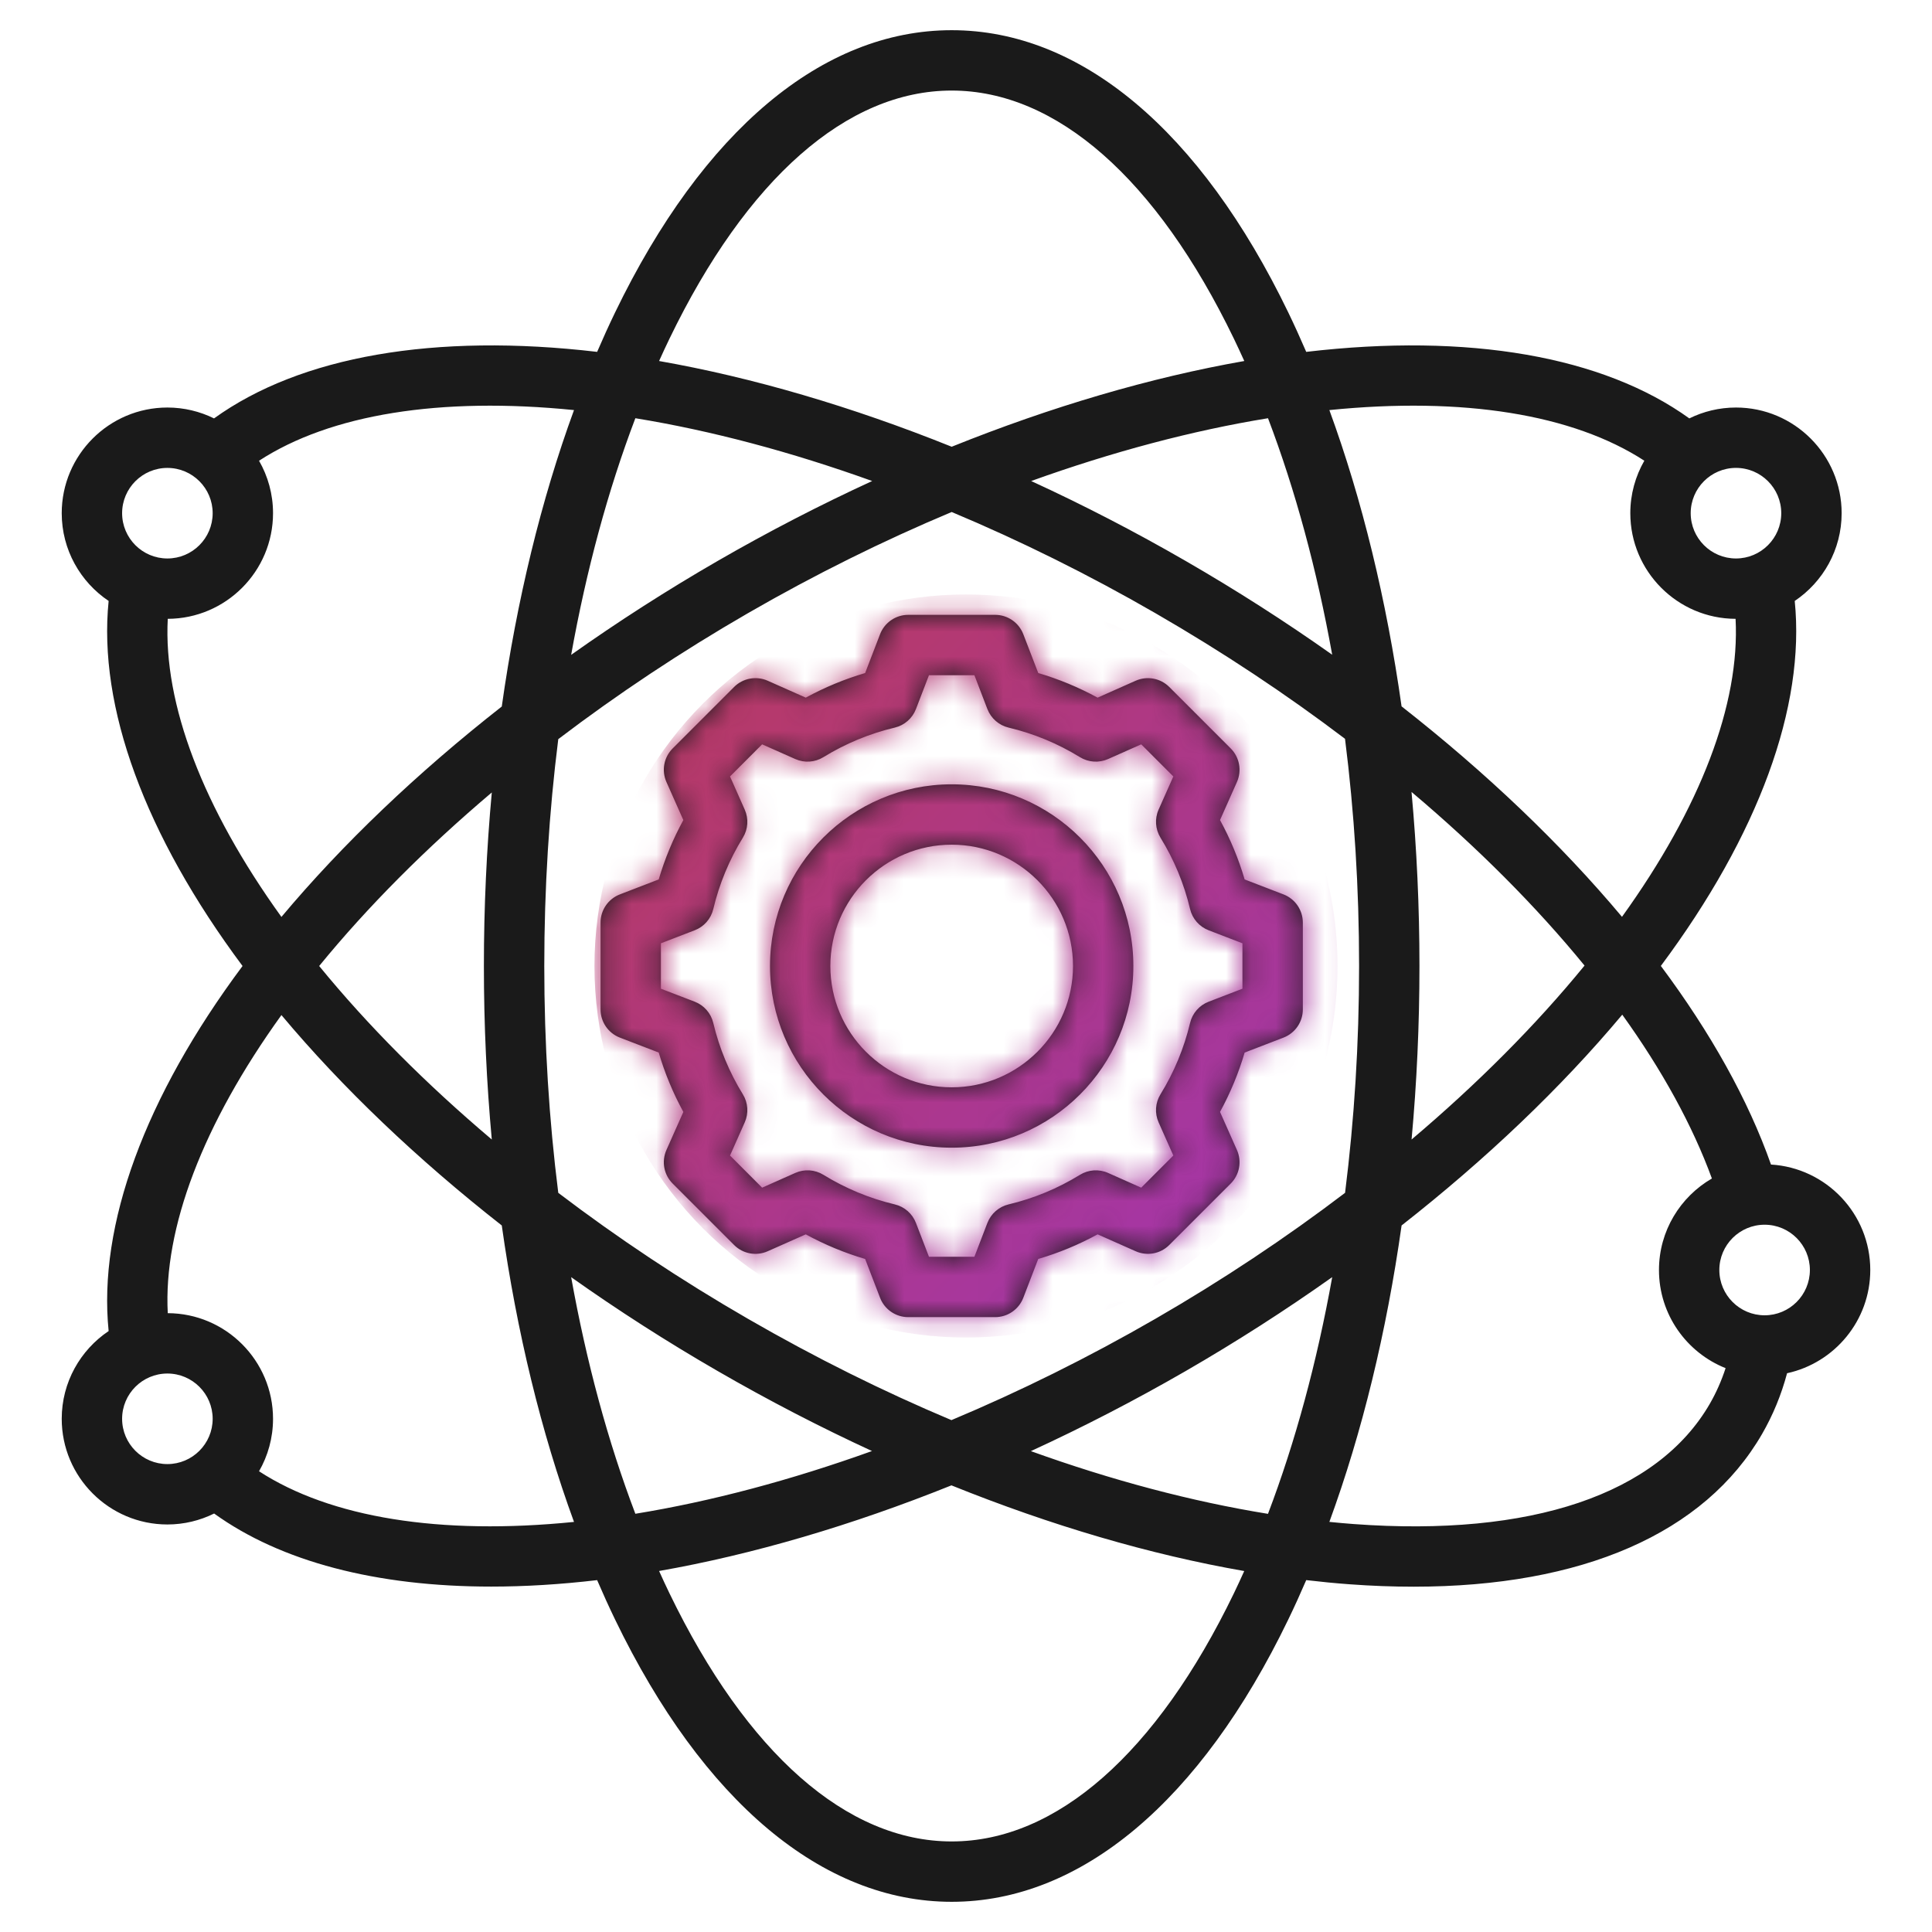
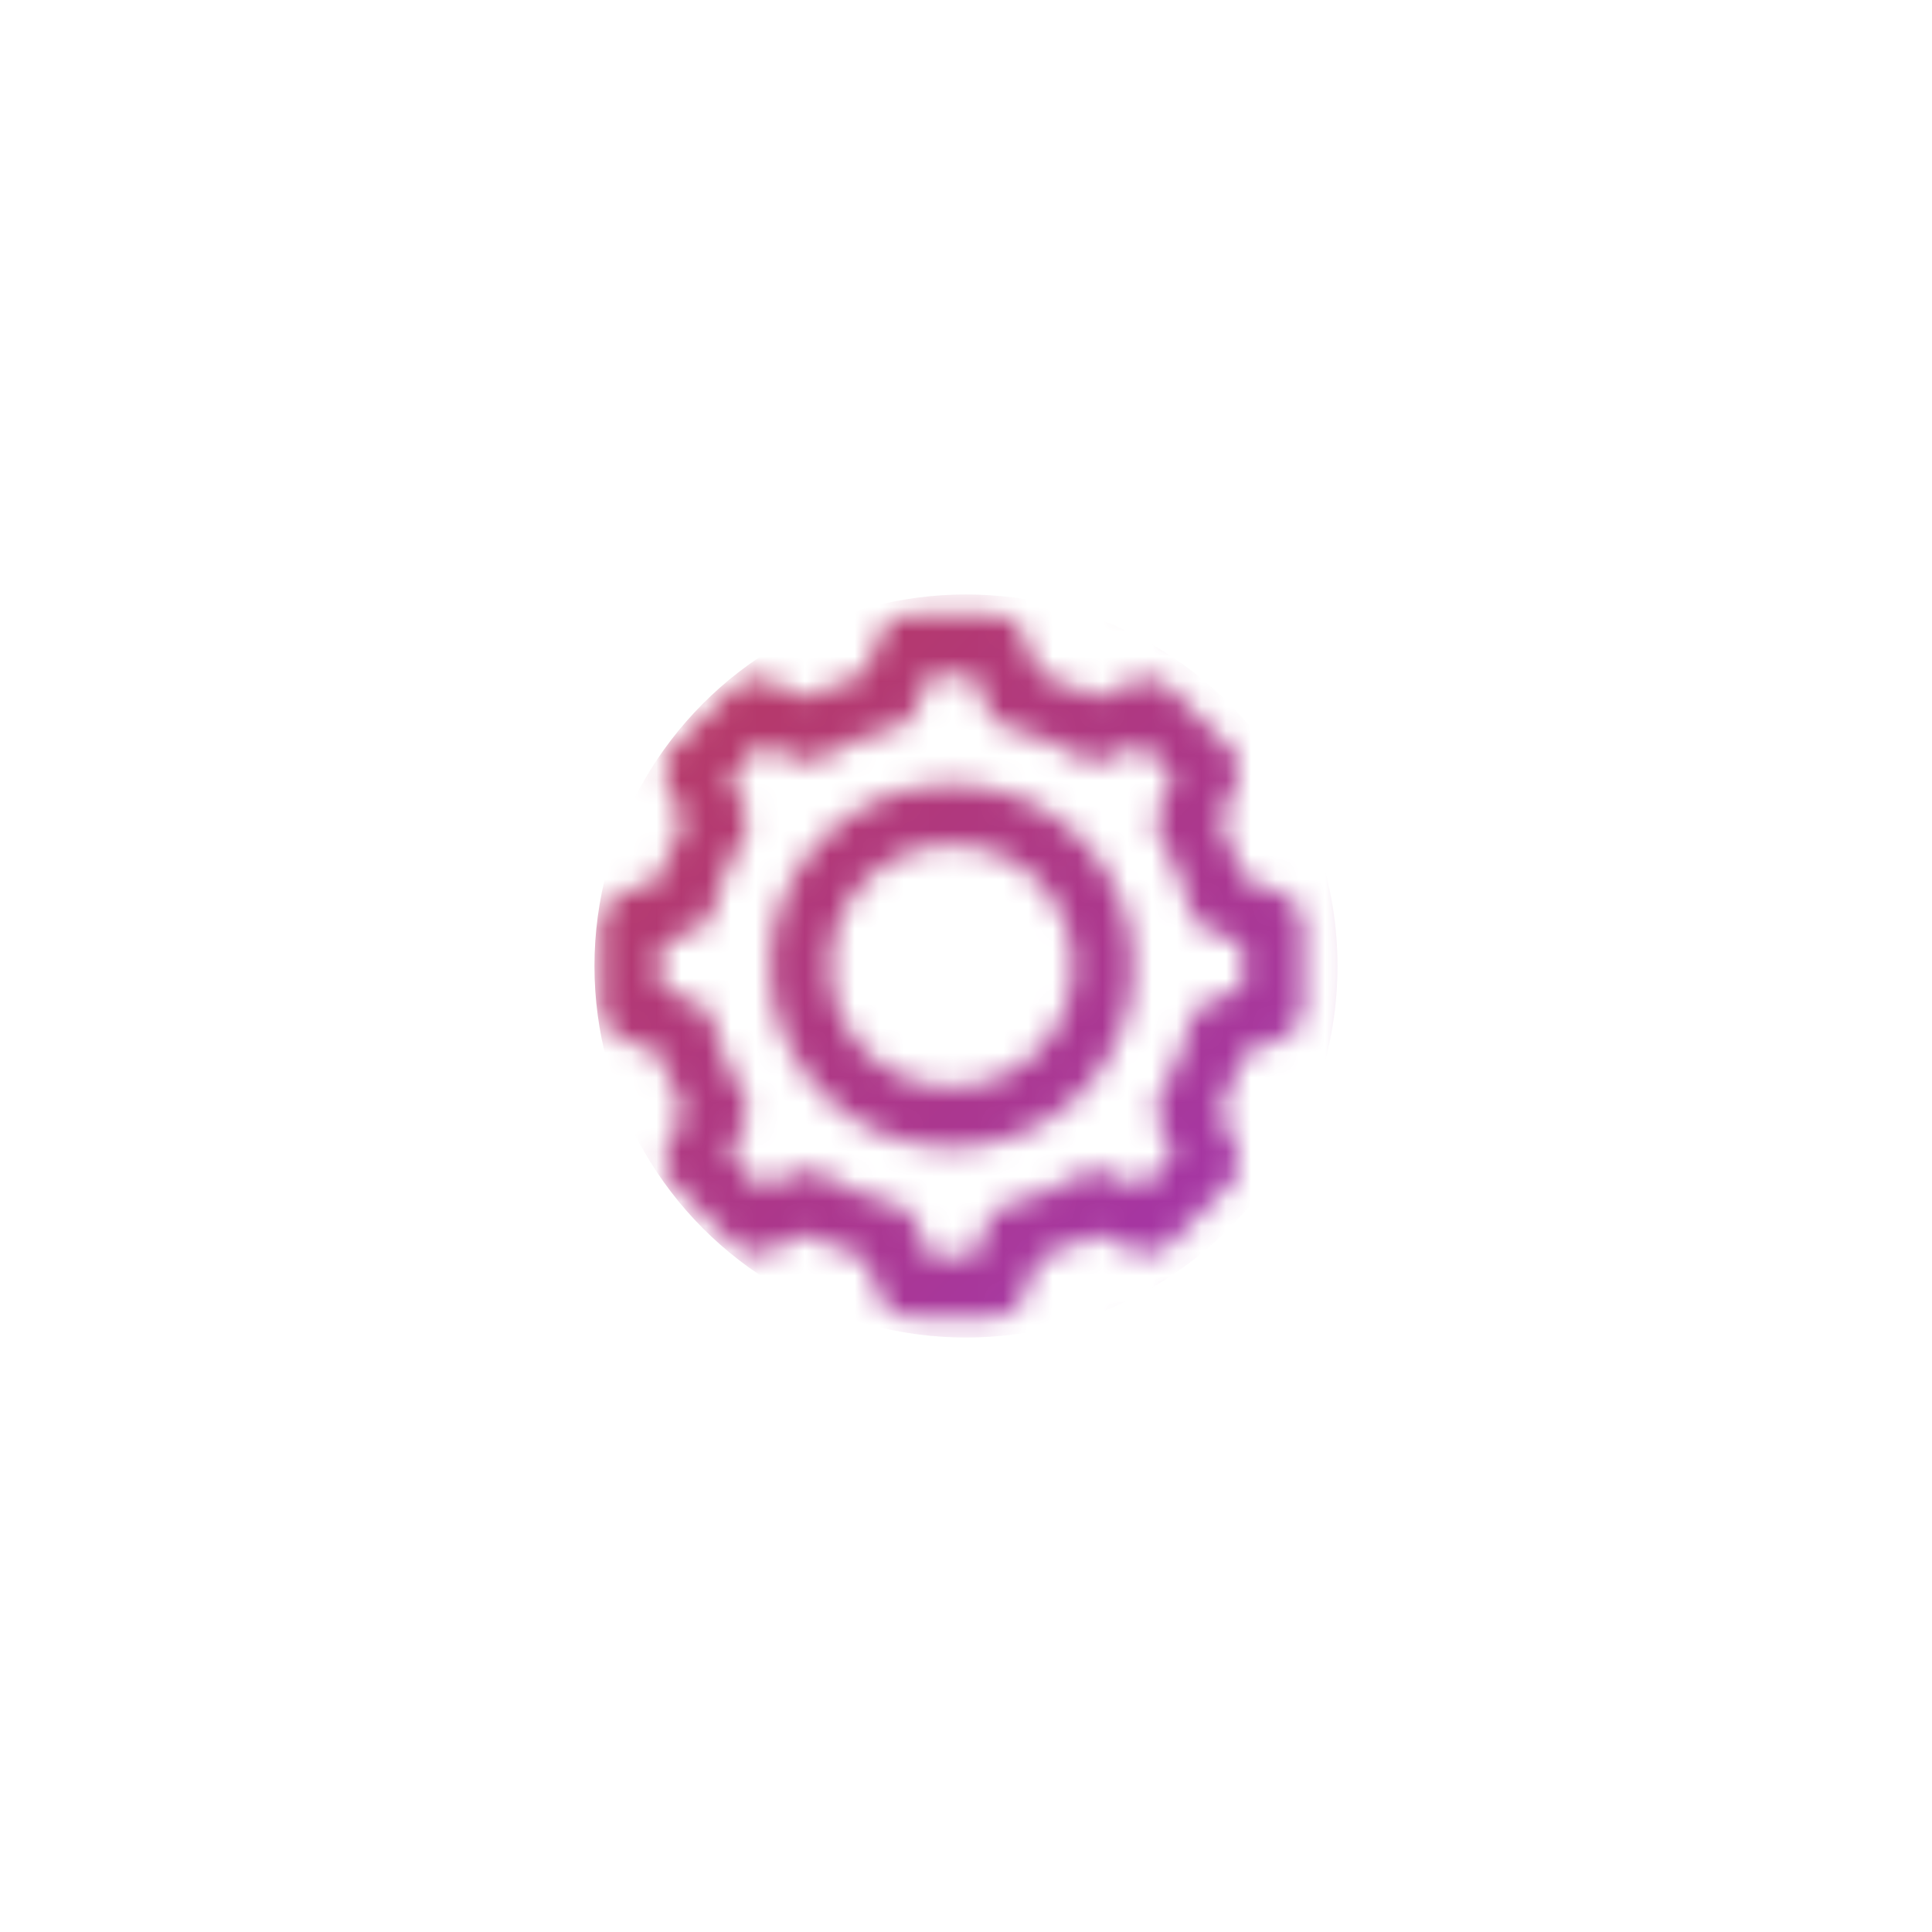
<svg xmlns="http://www.w3.org/2000/svg" width="78" height="78" viewBox="0 0 78 78" fill="none">
-   <path d="M51.817 36.109L50.25 35.506C50.005 34.673 49.672 33.871 49.256 33.108L49.938 31.572C50.143 31.111 50.043 30.572 49.687 30.216L47.206 27.735C46.85 27.379 46.311 27.279 45.85 27.483L44.313 28.166C43.55 27.75 42.748 27.417 41.917 27.172L41.313 25.604C41.132 25.134 40.68 24.823 40.176 24.823H36.669C36.164 24.823 35.712 25.134 35.531 25.604L34.928 27.172C34.096 27.418 33.294 27.75 32.531 28.166L30.994 27.483C30.533 27.279 29.994 27.379 29.638 27.735L27.158 30.216C26.801 30.572 26.701 31.111 26.906 31.572L27.588 33.108C27.172 33.871 26.84 34.673 26.594 35.505L25.027 36.109C24.556 36.29 24.246 36.742 24.246 37.246V40.754C24.246 41.258 24.556 41.71 25.027 41.891L26.594 42.494C26.84 43.327 27.172 44.129 27.588 44.892L26.906 46.428C26.701 46.889 26.801 47.428 27.158 47.784L29.638 50.264C29.994 50.621 30.533 50.721 30.994 50.516L32.531 49.834C33.294 50.25 34.096 50.583 34.928 50.828L35.531 52.396C35.712 52.866 36.164 53.176 36.669 53.176H40.176C40.68 53.176 41.132 52.866 41.313 52.396L41.916 50.828C42.749 50.583 43.551 50.25 44.314 49.834L45.85 50.516C46.31 50.721 46.85 50.621 47.206 50.264L49.687 47.784C50.043 47.428 50.143 46.889 49.938 46.428L49.256 44.891C49.672 44.129 50.004 43.326 50.25 42.495L51.818 41.891C52.288 41.71 52.599 41.258 52.599 40.754V37.246C52.598 36.742 52.288 36.29 51.817 36.109ZM50.161 39.917L48.794 40.443C48.42 40.587 48.14 40.907 48.047 41.298C47.804 42.316 47.403 43.285 46.852 44.179C46.641 44.522 46.613 44.946 46.776 45.313L47.371 46.652L46.074 47.949L44.735 47.354C44.368 47.191 43.944 47.22 43.602 47.43C42.708 47.981 41.738 48.383 40.72 48.625C40.329 48.718 40.009 48.998 39.864 49.373L39.339 50.739H37.505L36.979 49.373C36.835 48.998 36.515 48.718 36.124 48.625C35.106 48.382 34.136 47.98 33.243 47.43C32.9 47.219 32.476 47.191 32.109 47.354L30.769 47.949L29.473 46.652L30.067 45.313C30.23 44.946 30.202 44.522 29.991 44.18C29.441 43.286 29.039 42.317 28.796 41.297C28.703 40.907 28.424 40.587 28.049 40.442L26.683 39.917V38.083L28.049 37.557C28.424 37.413 28.704 37.093 28.797 36.702C29.039 35.684 29.441 34.714 29.991 33.82C30.202 33.478 30.23 33.054 30.067 32.687L29.473 31.347L30.769 30.051L32.109 30.645C32.476 30.808 32.9 30.78 33.242 30.569C34.136 30.019 35.106 29.617 36.124 29.375C36.515 29.282 36.835 29.002 36.979 28.627L37.505 27.261H39.339L39.864 28.627C40.009 29.002 40.329 29.282 40.72 29.375C41.738 29.617 42.707 30.019 43.601 30.569C43.944 30.78 44.368 30.808 44.735 30.645L46.074 30.051L47.371 31.347L46.776 32.686C46.613 33.053 46.642 33.477 46.852 33.82C47.403 34.714 47.805 35.683 48.047 36.702C48.14 37.093 48.42 37.413 48.795 37.557L50.161 38.083V39.917ZM38.422 31.665C34.377 31.665 31.087 34.955 31.087 39C31.087 43.045 34.377 46.335 38.422 46.335C42.466 46.335 45.757 43.045 45.757 39C45.757 34.955 42.466 31.665 38.422 31.665ZM38.422 43.898C35.721 43.898 33.524 41.701 33.524 39C33.524 36.299 35.721 34.102 38.422 34.102C41.123 34.102 43.32 36.299 43.32 39C43.32 41.701 41.123 43.898 38.422 43.898ZM75.508 51.273C75.508 49.008 73.733 47.15 71.5 47.016C70.578 44.399 69.062 41.691 67.053 38.997C70.997 33.705 72.89 28.532 72.458 24.262C73.599 23.495 74.352 22.193 74.352 20.719C74.352 18.367 72.438 16.453 70.086 16.453C69.41 16.453 68.771 16.612 68.203 16.892C64.72 14.383 59.293 13.436 52.736 14.206C52.502 13.665 52.262 13.134 52.012 12.616C48.46 5.266 43.634 1.219 38.422 1.219C33.21 1.219 28.384 5.266 24.832 12.616C24.582 13.134 24.341 13.665 24.108 14.206C17.55 13.436 12.123 14.383 8.641 16.892C8.072 16.612 7.433 16.453 6.758 16.453C4.406 16.453 2.492 18.367 2.492 20.719C2.492 22.193 3.245 23.496 4.386 24.262C3.953 28.533 5.847 33.706 9.792 39C5.847 44.294 3.953 49.467 4.386 53.738C3.245 54.504 2.492 55.806 2.492 57.281C2.492 59.633 4.406 61.547 6.758 61.547C7.435 61.547 8.075 61.387 8.645 61.105C11.338 63.046 15.191 64.055 19.834 64.055C21.194 64.055 22.622 63.968 24.108 63.794C24.341 64.335 24.582 64.866 24.832 65.384C28.384 72.734 33.21 76.781 38.422 76.781C43.634 76.781 48.46 72.734 52.011 65.384C52.262 64.866 52.502 64.335 52.736 63.793C53.322 63.862 53.903 63.919 54.476 63.961C55.369 64.027 56.234 64.059 57.072 64.059C63.874 64.059 68.821 61.909 71.141 57.891C71.581 57.129 71.918 56.308 72.149 55.441C74.067 55.024 75.508 53.314 75.508 51.273ZM71.914 20.719C71.914 21.727 71.094 22.547 70.086 22.547C69.078 22.547 68.258 21.727 68.258 20.719C68.258 19.71 69.078 18.89 70.086 18.89C71.094 18.89 71.914 19.71 71.914 20.719ZM66.386 18.6C66.027 19.225 65.82 19.948 65.82 20.719C65.82 23.066 67.725 24.975 70.07 24.984C70.251 28.418 68.656 32.61 65.484 37.015C63.033 34.09 60.024 31.212 56.585 28.518C55.977 24.218 54.994 20.174 53.67 16.556C59.073 16.011 63.502 16.726 66.386 18.6ZM46.646 53.244C43.944 54.804 41.175 56.175 38.412 57.334C35.67 56.181 32.913 54.812 30.198 53.244C27.495 51.684 24.924 49.972 22.539 48.158C22.167 45.207 21.974 42.136 21.974 39C21.974 35.864 22.167 32.792 22.539 29.841C24.924 28.027 27.495 26.316 30.198 24.755C32.897 23.197 35.662 21.828 38.422 20.671C41.182 21.828 43.947 23.197 46.646 24.755C49.372 26.329 51.939 28.035 54.302 29.828C54.676 32.783 54.87 35.859 54.87 39C54.87 42.136 54.676 45.207 54.304 48.158C51.92 49.972 49.348 51.684 46.646 53.244ZM53.785 51.561C53.169 54.989 52.298 58.209 51.192 61.118C48.119 60.621 44.895 59.766 41.619 58.586C43.72 57.62 45.812 56.54 47.865 55.355C49.917 54.17 51.898 52.898 53.785 51.561ZM23.059 51.562C24.945 52.899 26.926 54.17 28.979 55.355C31.037 56.544 33.12 57.621 35.205 58.582C31.934 59.758 28.71 60.617 25.651 61.115C24.545 58.207 23.675 54.989 23.059 51.562ZM19.855 46.005C17.201 43.761 14.846 41.399 12.886 39C14.846 36.601 17.202 34.239 19.855 31.994C19.645 34.281 19.536 36.624 19.536 39C19.536 41.376 19.645 43.719 19.855 46.005ZM25.651 16.885C28.712 17.383 31.939 18.243 35.212 19.42C33.115 20.384 31.027 21.462 28.979 22.644C26.926 23.829 24.945 25.101 23.059 26.438C23.675 23.011 24.545 19.793 25.651 16.885ZM53.784 26.433C51.909 25.106 49.93 23.837 47.864 22.645C45.816 21.462 43.728 20.384 41.631 19.42C44.904 18.243 48.132 17.383 51.193 16.885C52.298 19.791 53.168 23.008 53.784 26.433ZM56.987 31.973C59.67 34.236 62.025 36.599 63.972 38.983C62.009 41.388 59.648 43.756 56.989 46.005C57.199 43.719 57.307 41.376 57.307 39C57.307 36.617 57.198 34.267 56.987 31.973ZM38.422 3.656C42.648 3.656 46.695 7.215 49.817 13.677C49.959 13.971 50.098 14.272 50.235 14.575C46.45 15.24 42.445 16.417 38.422 18.036C34.398 16.418 30.393 15.24 26.609 14.575C26.746 14.272 26.884 13.971 27.027 13.677C30.149 7.215 34.196 3.656 38.422 3.656ZM6.758 18.891C7.766 18.891 8.586 19.711 8.586 20.719C8.586 21.727 7.766 22.547 6.758 22.547C5.75 22.547 4.93 21.727 4.93 20.719C4.93 19.711 5.75 18.891 6.758 18.891ZM6.773 24.984C9.118 24.975 11.023 23.066 11.023 20.719C11.023 19.948 10.817 19.225 10.458 18.601C13.342 16.726 17.771 16.012 23.174 16.556C21.849 20.175 20.866 24.221 20.258 28.524C16.847 31.198 13.828 34.076 11.362 37.019C8.188 32.612 6.592 28.419 6.773 24.984ZM4.93 57.281C4.93 56.273 5.75 55.453 6.758 55.453C7.766 55.453 8.586 56.273 8.586 57.281C8.586 58.289 7.766 59.109 6.758 59.109C5.75 59.109 4.93 58.289 4.93 57.281ZM10.458 59.399C10.817 58.775 11.023 58.052 11.023 57.281C11.023 54.934 9.118 53.024 6.773 53.016C6.593 49.581 8.189 45.388 11.362 40.981C13.828 43.924 16.848 46.802 20.258 49.475C20.866 53.779 21.849 57.825 23.174 61.444C17.77 61.989 13.342 61.274 10.458 59.399ZM49.817 64.323C46.694 70.785 42.648 74.344 38.422 74.344C34.196 74.344 30.149 70.785 27.027 64.323C26.884 64.029 26.746 63.728 26.609 63.425C30.39 62.761 34.391 61.584 38.412 59.968C42.442 61.593 46.437 62.765 50.233 63.427C50.097 63.73 49.959 64.029 49.817 64.323ZM69.031 56.672C66.918 60.331 61.812 62.057 54.655 61.53C54.329 61.506 54.001 61.476 53.67 61.443C54.995 57.824 55.978 53.778 56.586 49.475C60.002 46.797 63.027 43.913 65.495 40.965C67.097 43.196 68.325 45.423 69.114 47.579C67.838 48.318 66.977 49.696 66.977 51.274C66.977 53.069 68.093 54.608 69.667 55.236C69.502 55.74 69.291 56.221 69.031 56.672ZM71.242 53.102C70.234 53.102 69.414 52.282 69.414 51.273C69.414 50.265 70.234 49.445 71.242 49.445C72.25 49.445 73.07 50.265 73.07 51.273C73.07 52.282 72.25 53.102 71.242 53.102Z" fill="#1A1A1A" />
  <mask id="mask0_6710_19575" style="mask-type:alpha" maskUnits="userSpaceOnUse" x="2" y="1" width="74" height="76">
    <path d="M51.817 36.109L50.25 35.506C50.005 34.673 49.672 33.871 49.256 33.108L49.938 31.572C50.143 31.111 50.043 30.572 49.687 30.216L47.206 27.735C46.85 27.379 46.311 27.279 45.85 27.483L44.313 28.166C43.55 27.75 42.748 27.417 41.917 27.172L41.313 25.604C41.132 25.134 40.68 24.823 40.176 24.823H36.669C36.164 24.823 35.712 25.134 35.531 25.604L34.928 27.172C34.096 27.418 33.294 27.75 32.531 28.166L30.994 27.483C30.533 27.279 29.994 27.379 29.638 27.735L27.158 30.216C26.801 30.572 26.701 31.111 26.906 31.572L27.588 33.108C27.172 33.871 26.84 34.673 26.594 35.505L25.027 36.109C24.556 36.29 24.246 36.742 24.246 37.246V40.754C24.246 41.258 24.556 41.71 25.027 41.891L26.594 42.494C26.84 43.327 27.172 44.129 27.588 44.892L26.906 46.428C26.701 46.889 26.801 47.428 27.158 47.784L29.638 50.264C29.994 50.621 30.533 50.721 30.994 50.516L32.531 49.834C33.294 50.25 34.096 50.583 34.928 50.828L35.531 52.396C35.712 52.866 36.164 53.176 36.669 53.176H40.176C40.68 53.176 41.132 52.866 41.313 52.396L41.916 50.828C42.749 50.583 43.551 50.25 44.314 49.834L45.85 50.516C46.31 50.721 46.85 50.621 47.206 50.264L49.687 47.784C50.043 47.428 50.143 46.889 49.938 46.428L49.256 44.891C49.672 44.129 50.004 43.326 50.25 42.495L51.818 41.891C52.288 41.71 52.599 41.258 52.599 40.754V37.246C52.598 36.742 52.288 36.29 51.817 36.109ZM50.161 39.917L48.794 40.443C48.42 40.587 48.14 40.907 48.047 41.298C47.804 42.316 47.403 43.285 46.852 44.179C46.641 44.522 46.613 44.946 46.776 45.313L47.371 46.652L46.074 47.949L44.735 47.354C44.368 47.191 43.944 47.22 43.602 47.43C42.708 47.981 41.738 48.383 40.72 48.625C40.329 48.718 40.009 48.998 39.864 49.373L39.339 50.739H37.505L36.979 49.373C36.835 48.998 36.515 48.718 36.124 48.625C35.106 48.382 34.136 47.98 33.243 47.43C32.9 47.219 32.476 47.191 32.109 47.354L30.769 47.949L29.473 46.652L30.067 45.313C30.23 44.946 30.202 44.522 29.991 44.18C29.441 43.286 29.039 42.317 28.796 41.297C28.703 40.907 28.424 40.587 28.049 40.442L26.683 39.917V38.083L28.049 37.557C28.424 37.413 28.704 37.093 28.797 36.702C29.039 35.684 29.441 34.714 29.991 33.82C30.202 33.478 30.23 33.054 30.067 32.687L29.473 31.347L30.769 30.051L32.109 30.645C32.476 30.808 32.9 30.78 33.242 30.569C34.136 30.019 35.106 29.617 36.124 29.375C36.515 29.282 36.835 29.002 36.979 28.627L37.505 27.261H39.339L39.864 28.627C40.009 29.002 40.329 29.282 40.72 29.375C41.738 29.617 42.707 30.019 43.601 30.569C43.944 30.78 44.368 30.808 44.735 30.645L46.074 30.051L47.371 31.347L46.776 32.686C46.613 33.053 46.642 33.477 46.852 33.82C47.403 34.714 47.805 35.683 48.047 36.702C48.14 37.093 48.42 37.413 48.795 37.557L50.161 38.083V39.917ZM38.422 31.665C34.377 31.665 31.087 34.955 31.087 39C31.087 43.045 34.377 46.335 38.422 46.335C42.466 46.335 45.757 43.045 45.757 39C45.757 34.955 42.466 31.665 38.422 31.665ZM38.422 43.898C35.721 43.898 33.524 41.701 33.524 39C33.524 36.299 35.721 34.102 38.422 34.102C41.123 34.102 43.32 36.299 43.32 39C43.32 41.701 41.123 43.898 38.422 43.898ZM75.508 51.273C75.508 49.008 73.733 47.15 71.5 47.016C70.578 44.399 69.062 41.691 67.053 38.997C70.997 33.705 72.89 28.532 72.458 24.262C73.599 23.495 74.352 22.193 74.352 20.719C74.352 18.367 72.438 16.453 70.086 16.453C69.41 16.453 68.771 16.612 68.203 16.892C64.72 14.383 59.293 13.436 52.736 14.206C52.502 13.665 52.262 13.134 52.012 12.616C48.46 5.266 43.634 1.219 38.422 1.219C33.21 1.219 28.384 5.266 24.832 12.616C24.582 13.134 24.341 13.665 24.108 14.206C17.55 13.436 12.123 14.383 8.641 16.892C8.072 16.612 7.433 16.453 6.758 16.453C4.406 16.453 2.492 18.367 2.492 20.719C2.492 22.193 3.245 23.496 4.386 24.262C3.953 28.533 5.847 33.706 9.792 39C5.847 44.294 3.953 49.467 4.386 53.738C3.245 54.504 2.492 55.806 2.492 57.281C2.492 59.633 4.406 61.547 6.758 61.547C7.435 61.547 8.075 61.387 8.645 61.105C11.338 63.046 15.191 64.055 19.834 64.055C21.194 64.055 22.622 63.968 24.108 63.794C24.341 64.335 24.582 64.866 24.832 65.384C28.384 72.734 33.21 76.781 38.422 76.781C43.634 76.781 48.46 72.734 52.011 65.384C52.262 64.866 52.502 64.335 52.736 63.793C53.322 63.862 53.903 63.919 54.476 63.961C55.369 64.027 56.234 64.059 57.072 64.059C63.874 64.059 68.821 61.909 71.141 57.891C71.581 57.129 71.918 56.308 72.149 55.441C74.067 55.024 75.508 53.314 75.508 51.273ZM71.914 20.719C71.914 21.727 71.094 22.547 70.086 22.547C69.078 22.547 68.258 21.727 68.258 20.719C68.258 19.71 69.078 18.89 70.086 18.89C71.094 18.89 71.914 19.71 71.914 20.719ZM66.386 18.6C66.027 19.225 65.82 19.948 65.82 20.719C65.82 23.066 67.725 24.975 70.07 24.984C70.251 28.418 68.656 32.61 65.484 37.015C63.033 34.09 60.024 31.212 56.585 28.518C55.977 24.218 54.994 20.174 53.67 16.556C59.073 16.011 63.502 16.726 66.386 18.6ZM46.646 53.244C43.944 54.804 41.175 56.175 38.412 57.334C35.67 56.181 32.913 54.812 30.198 53.244C27.495 51.684 24.924 49.972 22.539 48.158C22.167 45.207 21.974 42.136 21.974 39C21.974 35.864 22.167 32.792 22.539 29.841C24.924 28.027 27.495 26.316 30.198 24.755C32.897 23.197 35.662 21.828 38.422 20.671C41.182 21.828 43.947 23.197 46.646 24.755C49.372 26.329 51.939 28.035 54.302 29.828C54.676 32.783 54.87 35.859 54.87 39C54.87 42.136 54.676 45.207 54.304 48.158C51.92 49.972 49.348 51.684 46.646 53.244ZM53.785 51.561C53.169 54.989 52.298 58.209 51.192 61.118C48.119 60.621 44.895 59.766 41.619 58.586C43.72 57.62 45.812 56.54 47.865 55.355C49.917 54.17 51.898 52.898 53.785 51.561ZM23.059 51.562C24.945 52.899 26.926 54.17 28.979 55.355C31.037 56.544 33.12 57.621 35.205 58.582C31.934 59.758 28.71 60.617 25.651 61.115C24.545 58.207 23.675 54.989 23.059 51.562ZM19.855 46.005C17.201 43.761 14.846 41.399 12.886 39C14.846 36.601 17.202 34.239 19.855 31.994C19.645 34.281 19.536 36.624 19.536 39C19.536 41.376 19.645 43.719 19.855 46.005ZM25.651 16.885C28.712 17.383 31.939 18.243 35.212 19.42C33.115 20.384 31.027 21.462 28.979 22.644C26.926 23.829 24.945 25.101 23.059 26.438C23.675 23.011 24.545 19.793 25.651 16.885ZM53.784 26.433C51.909 25.106 49.93 23.837 47.864 22.645C45.816 21.462 43.728 20.384 41.631 19.42C44.904 18.243 48.132 17.383 51.193 16.885C52.298 19.791 53.168 23.008 53.784 26.433ZM56.987 31.973C59.67 34.236 62.025 36.599 63.972 38.983C62.009 41.388 59.648 43.756 56.989 46.005C57.199 43.719 57.307 41.376 57.307 39C57.307 36.617 57.198 34.267 56.987 31.973ZM38.422 3.656C42.648 3.656 46.695 7.215 49.817 13.677C49.959 13.971 50.098 14.272 50.235 14.575C46.45 15.24 42.445 16.417 38.422 18.036C34.398 16.418 30.393 15.24 26.609 14.575C26.746 14.272 26.884 13.971 27.027 13.677C30.149 7.215 34.196 3.656 38.422 3.656ZM6.758 18.891C7.766 18.891 8.586 19.711 8.586 20.719C8.586 21.727 7.766 22.547 6.758 22.547C5.75 22.547 4.93 21.727 4.93 20.719C4.93 19.711 5.75 18.891 6.758 18.891ZM6.773 24.984C9.118 24.975 11.023 23.066 11.023 20.719C11.023 19.948 10.817 19.225 10.458 18.601C13.342 16.726 17.771 16.012 23.174 16.556C21.849 20.175 20.866 24.221 20.258 28.524C16.847 31.198 13.828 34.076 11.362 37.019C8.188 32.612 6.592 28.419 6.773 24.984ZM4.93 57.281C4.93 56.273 5.75 55.453 6.758 55.453C7.766 55.453 8.586 56.273 8.586 57.281C8.586 58.289 7.766 59.109 6.758 59.109C5.75 59.109 4.93 58.289 4.93 57.281ZM10.458 59.399C10.817 58.775 11.023 58.052 11.023 57.281C11.023 54.934 9.118 53.024 6.773 53.016C6.593 49.581 8.189 45.388 11.362 40.981C13.828 43.924 16.848 46.802 20.258 49.475C20.866 53.779 21.849 57.825 23.174 61.444C17.77 61.989 13.342 61.274 10.458 59.399ZM49.817 64.323C46.694 70.785 42.648 74.344 38.422 74.344C34.196 74.344 30.149 70.785 27.027 64.323C26.884 64.029 26.746 63.728 26.609 63.425C30.39 62.761 34.391 61.584 38.412 59.968C42.442 61.593 46.437 62.765 50.233 63.427C50.097 63.73 49.959 64.029 49.817 64.323ZM69.031 56.672C66.918 60.331 61.812 62.057 54.655 61.53C54.329 61.506 54.001 61.476 53.67 61.443C54.995 57.824 55.978 53.778 56.586 49.475C60.002 46.797 63.027 43.913 65.495 40.965C67.097 43.196 68.325 45.423 69.114 47.579C67.838 48.318 66.977 49.696 66.977 51.274C66.977 53.069 68.093 54.608 69.667 55.236C69.502 55.74 69.291 56.221 69.031 56.672ZM71.242 53.102C70.234 53.102 69.414 52.282 69.414 51.273C69.414 50.265 70.234 49.445 71.242 49.445C72.25 49.445 73.07 50.265 73.07 51.273C73.07 52.282 72.25 53.102 71.242 53.102Z" fill="white" />
  </mask>
  <g mask="url(#mask0_6710_19575)">
    <circle cx="39" cy="39" r="15" fill="url(#paint0_linear_6710_19575)" />
  </g>
  <defs>
    <linearGradient id="paint0_linear_6710_19575" x1="21.62" y1="21.637" x2="71.619" y2="72.005" gradientUnits="userSpaceOnUse">
      <stop stop-color="#BC3A54" />
      <stop offset="1" stop-color="#9233E9" />
    </linearGradient>
  </defs>
</svg>